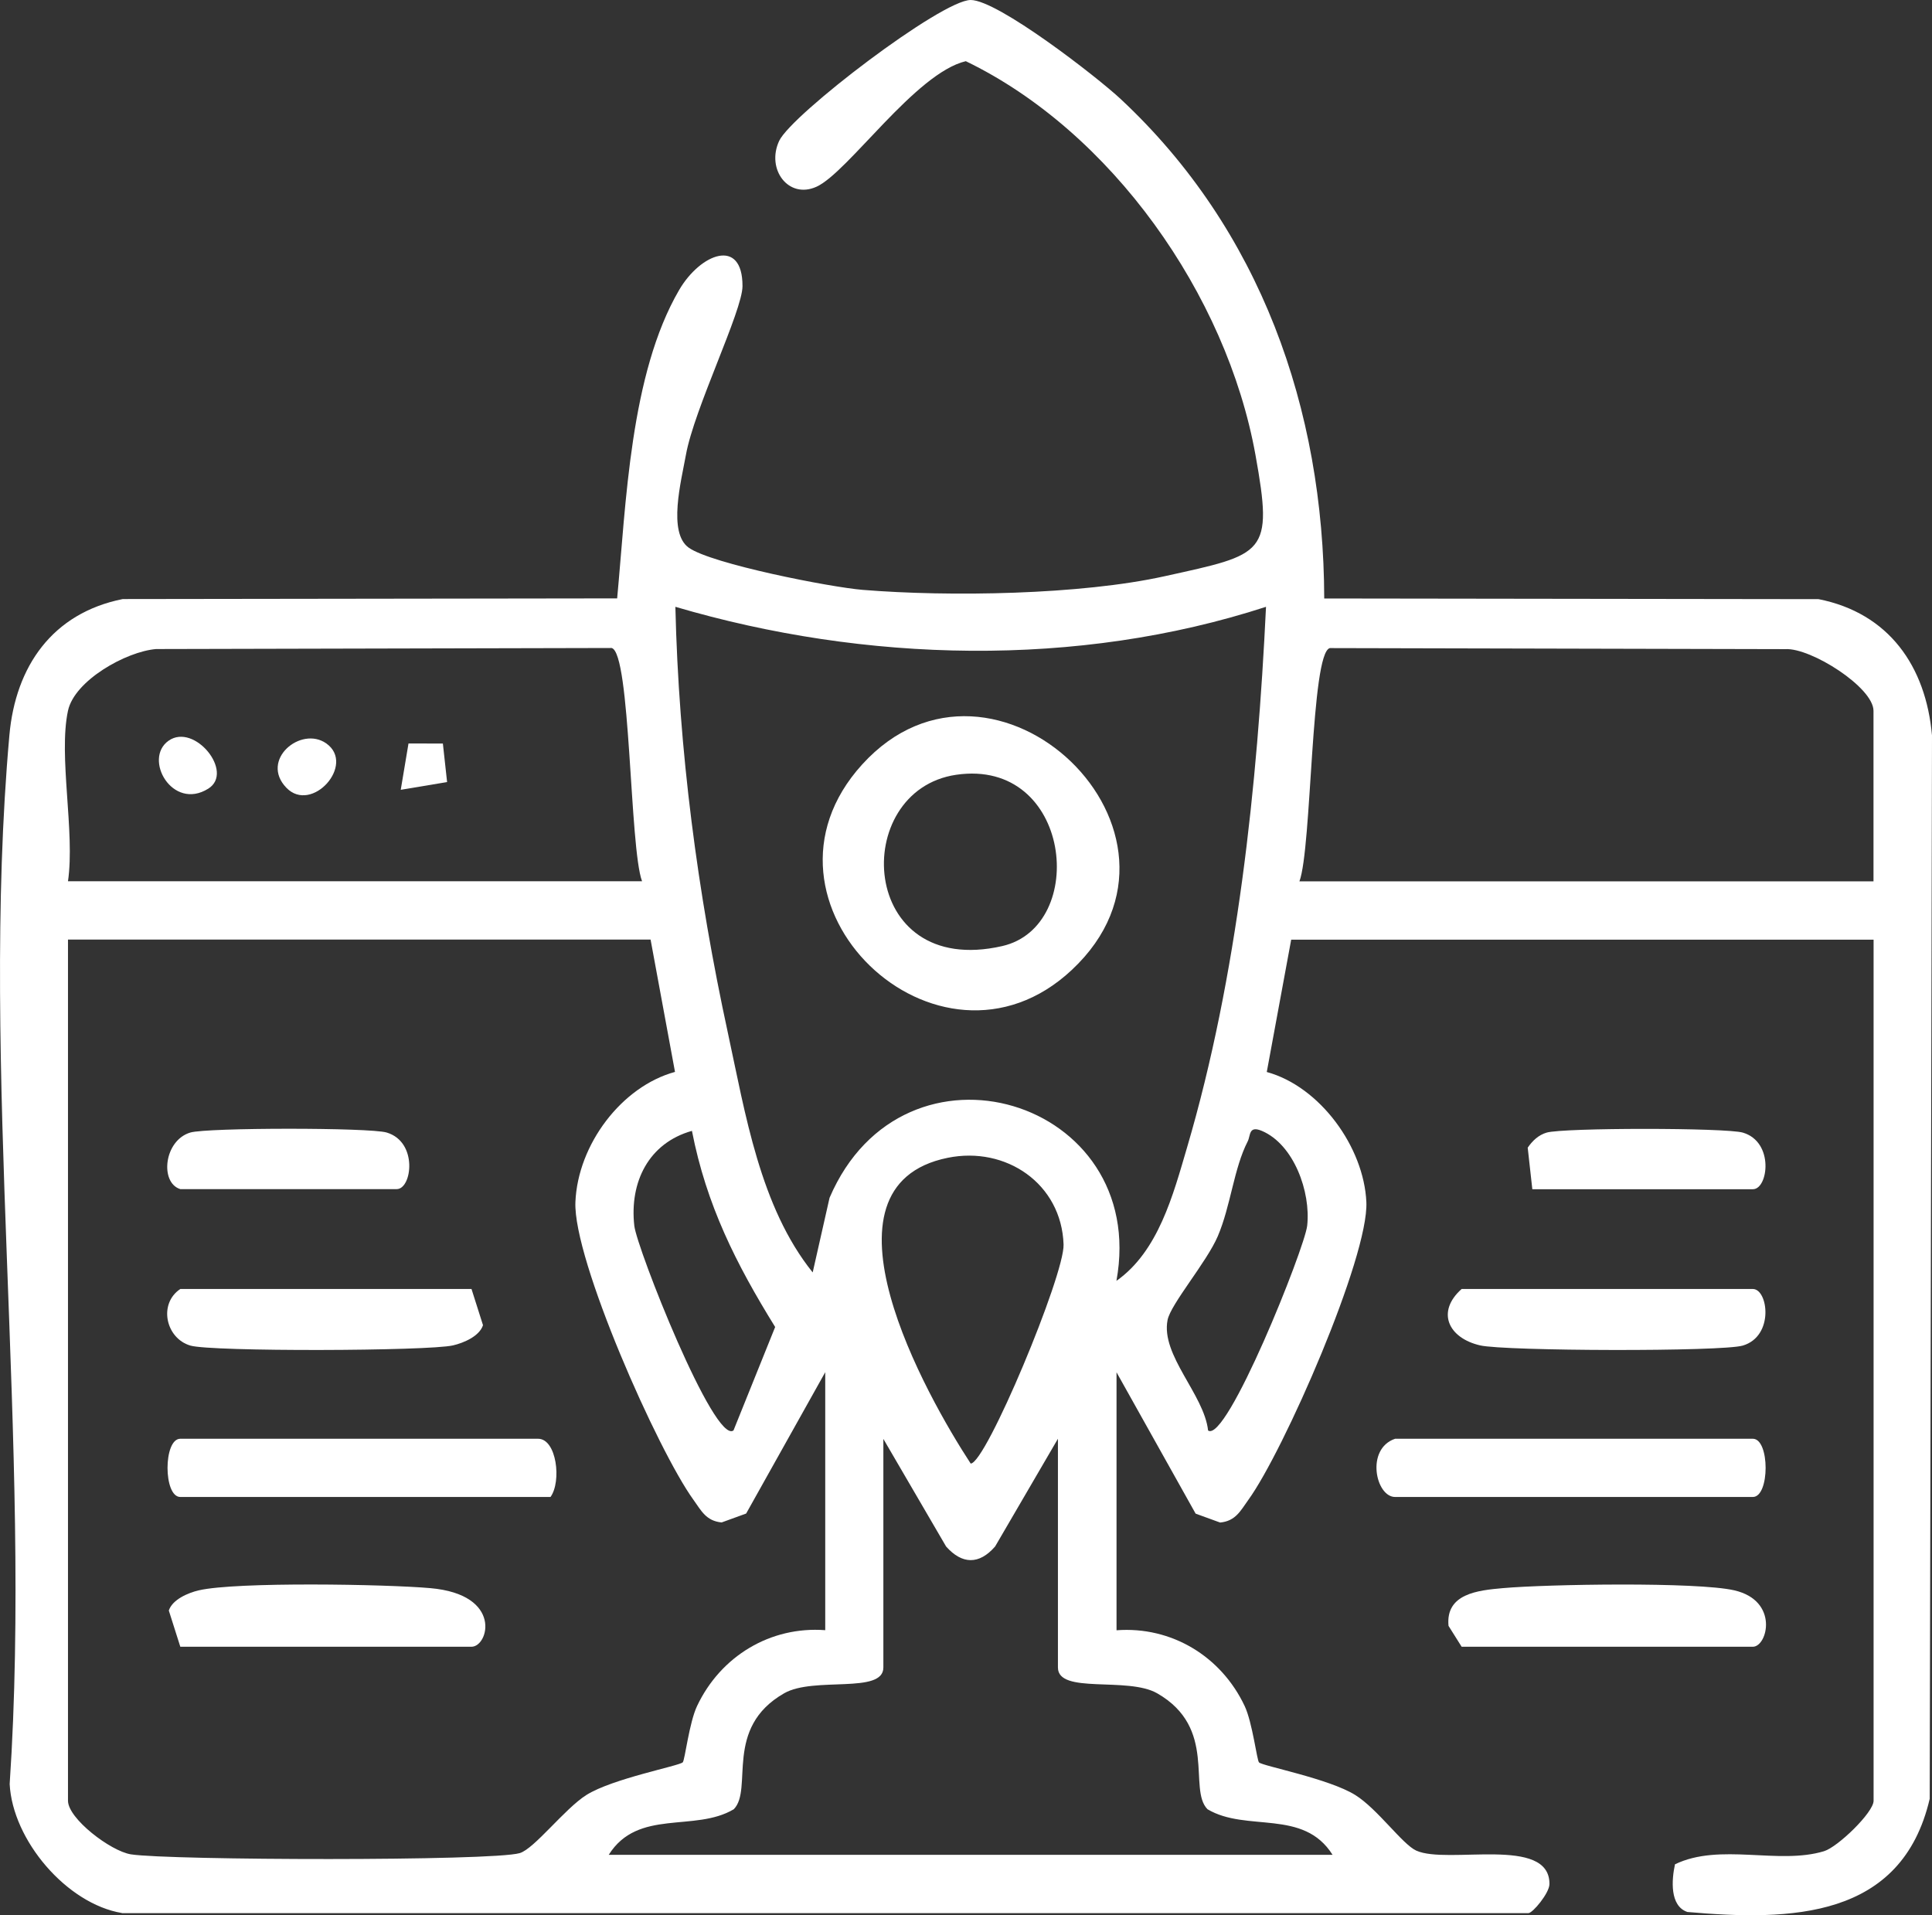
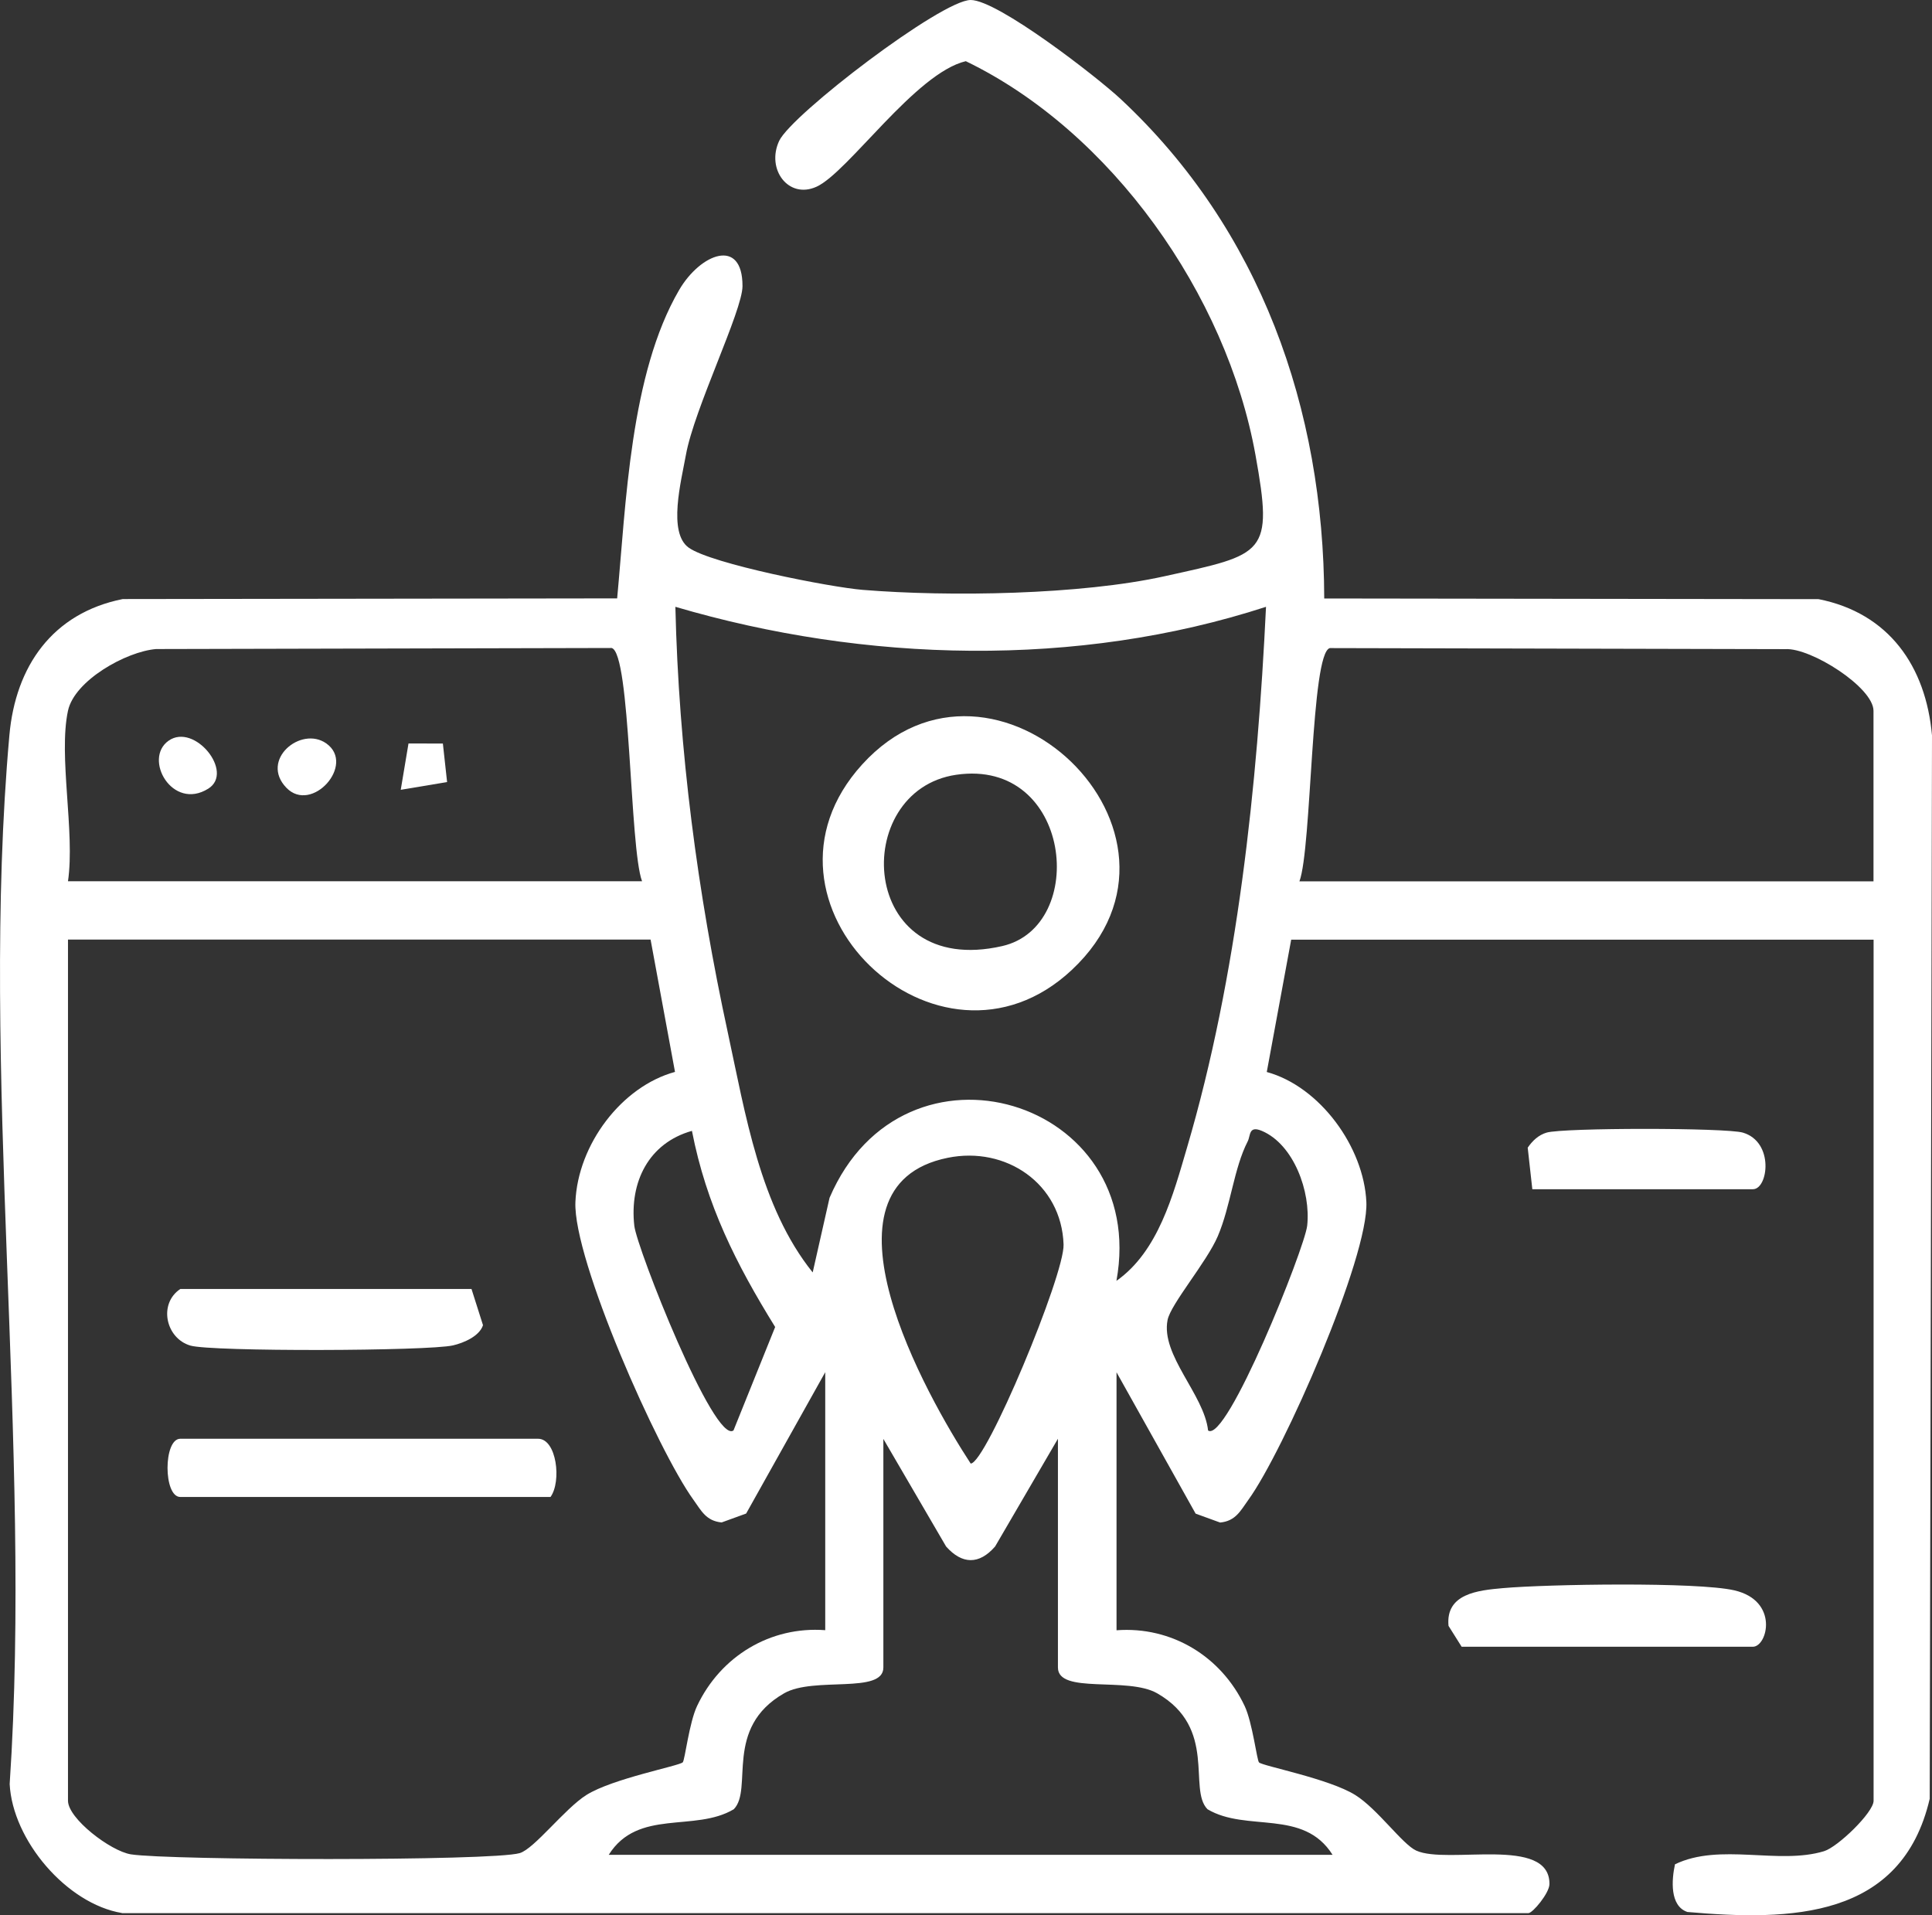
<svg xmlns="http://www.w3.org/2000/svg" id="Capa_2" data-name="Capa 2" viewBox="0 0 201.76 200">
  <rect x="0" y="0" width="201.76" height="200" fill="#333333" stroke="none" />
  <defs>
    <style>      .cls-1 {        fill: #fff;      }    </style>
  </defs>
  <g id="Capa_1-2" data-name="Capa 1">
    <g>
      <path class="cls-1" d="M12.74,199.78c-5.78-.96-11.43-7.61-11.73-13.47,2.37-35.3-3.14-74.7-.03-109.52.64-7.2,4.49-12.76,11.84-14.23l51.63-.07c.93-9.9,1.35-23.41,6.47-32.2,2.23-3.82,6.63-5.54,6.62-.41,0,2.58-5.05,12.82-5.91,17.63-.5,2.76-1.9,8.11.29,9.68,2.37,1.7,14.82,4.14,18.17,4.41,9.04.74,22.79.52,31.56-1.43,10.46-2.31,11.34-2.23,9.46-12.66-3.02-16.76-15.07-33.79-30.25-41.12-5.26,1.24-12.29,11.61-15.59,13.11-2.93,1.33-5.28-1.83-3.9-4.79C82.68,11.94,98.32,0,101.37,0c2.83,0,13.2,8.04,15.66,10.34,14.58,13.6,21.21,32.34,21.26,52.16l51.63.07c7.34,1.46,11.2,7.01,11.84,14.23l-.24,111.05c-2.93,12.57-14.53,12.76-25.3,11.82-1.87-.62-1.65-3.38-1.3-4.98,4.7-2.27,10.81.08,15.57-1.37,1.44-.44,5.17-4.05,5.17-5.26v-89.93h-60.82l-2.55,13.82c5.56,1.52,10.15,7.86,10.4,13.59s-8.63,26-12.33,31.1c-.82,1.14-1.32,2.2-2.94,2.36l-2.56-.93-8.26-14.76v26.94c5.74-.43,10.93,2.72,13.38,7.91.82,1.74,1.28,5.68,1.5,5.89.38.38,7.32,1.69,10.06,3.41,2.33,1.46,4.91,5.14,6.36,5.8,3.29,1.49,13.95-1.59,13.91,3.49,0,.94-1.75,3.04-2.2,3.04H12.74ZM132.21,63.37c-19.71,6.41-41.89,5.83-61.68,0,.35,14.98,2.31,29.85,5.48,44.48,1.83,8.46,3.36,18.19,8.86,25.03l1.76-7.79c7.76-18.12,33.42-10.3,29.96,8.67,4.38-3.08,5.92-8.98,7.37-13.91,5.27-17.9,7.36-37.88,8.25-56.47ZM7.1,74.22c-1.02,4.74.75,12.67,0,17.81h59.95c-1.31-3.5-1.18-23.9-3.18-24.36l-47.57.11c-3.13.26-8.52,3.28-9.2,6.44ZM195.65,92.04v-17.81c0-2.45-6.55-6.6-9.2-6.44l-47.57-.11c-2,.47-1.88,20.87-3.18,24.36h59.95ZM67.92,98.12H7.1v89.93c0,1.86,4.44,5.26,6.57,5.6,4.03.63,37.74.72,40.61-.13,1.53-.46,4.69-4.64,6.96-6.07,2.74-1.72,9.68-3.03,10.06-3.41.22-.21.67-4.15,1.5-5.89,2.45-5.18,7.64-8.34,13.38-7.91v-26.94l-8.26,14.76-2.56.93c-1.63-.16-2.12-1.22-2.94-2.36-3.7-5.1-12.58-25.09-12.33-31.1s4.83-12.07,10.4-13.59l-2.55-13.82ZM72.25,118.1c-4.5,1.27-6.52,5.33-6.01,9.9.25,2.32,8.36,22.89,10.36,21.38l4.35-10.8c-4.09-6.61-7.18-12.74-8.69-20.48ZM126.15,149.38c1.92,1.44,10.1-19.02,10.36-21.38.39-3.53-1.39-8.48-4.73-9.9-1.4-.59-1.17.49-1.48,1.09-1.46,2.84-1.77,6.74-3.13,9.92-1.17,2.72-4.91,7.07-5.24,8.74-.72,3.68,3.8,7.76,4.23,11.52ZM98.97,120.91c-14.58,2.96-2.19,24.92,2.4,31.93,1.59,0,9.8-19.69,9.7-22.87-.21-6.36-6.02-10.3-12.1-9.06ZM92.25,150.25v23.89c0,2.81-7.26.91-10.36,2.69-6.35,3.63-3.2,10.01-5.26,12.11-4.08,2.43-10.01-.09-13.06,4.76h75.59c-3.05-4.85-8.97-2.33-13.06-4.76-2.07-2.1,1.08-8.48-5.26-12.11-3.1-1.77-10.36.13-10.36-2.69v-23.89l-6.56,11.25c-1.67,1.92-3.45,1.88-5.12,0l-6.56-11.25Z" />
-       <path class="cls-1" d="M145.69,150.25h37.36c1.78,0,1.78,6.08,0,6.08h-37.36c-2.02,0-3.11-5.02,0-6.08Z" />
-       <path class="cls-1" d="M152.64,134.61h30.41c1.59,0,2.26,4.93-1.05,5.91-2.21.65-24.85.58-27.43-.02-3.33-.77-4.61-3.51-1.93-5.89Z" />
      <path class="cls-1" d="M152.64,171.97l-1.37-2.18c-.32-3.37,3.08-3.71,5.67-3.94,4.59-.41,20.26-.67,24.18.23,4.69,1.09,3.46,5.89,1.93,5.89h-30.41Z" />
      <path class="cls-1" d="M160.02,124.18l-.48-4.33c.49-.71,1.12-1.32,1.97-1.57,1.76-.52,18.73-.52,20.5,0,3.3.98,2.64,5.91,1.05,5.91h-23.03Z" />
      <path class="cls-1" d="M57.49,156.33H18.83c-1.78,0-1.78-6.08,0-6.08h37.36c1.95,0,2.47,4.47,1.3,6.08Z" />
      <path class="cls-1" d="M18.83,134.61h30.41l1.2,3.78c-.37,1.15-2.01,1.85-3.13,2.11-2.59.6-25.22.67-27.43.02-2.58-.76-3.36-4.37-1.05-5.91Z" />
-       <path class="cls-1" d="M18.83,171.97l-1.2-3.78c.37-1.15,2.01-1.85,3.13-2.11,3.92-.91,19.59-.64,24.18-.23,7.59.67,6.08,6.12,4.3,6.12h-30.41Z" />
-       <path class="cls-1" d="M18.83,124.18c-2.16-.66-1.72-5.09,1.05-5.91,1.77-.52,18.72-.53,20.5,0,3.3.98,2.64,5.91,1.05,5.91h-22.59Z" />
      <path class="cls-1" d="M111.93,101.29c-13.95,13.07-34.98-7.07-21.89-21.46,13.71-15.09,37.15,7.17,21.89,21.46ZM99.86,80.91c-11.16,1.63-10.27,21.33,4.8,17.89,9.04-2.06,7.27-19.65-4.8-17.89Z" />
      <path class="cls-1" d="M29.91,82.27c-2.81-2.91,1.52-6.51,4.17-4.63,3.09,2.2-1.52,7.37-4.17,4.63Z" />
      <path class="cls-1" d="M21.75,82.36c-3.75,2.35-6.83-3.12-4.14-5.01s6.89,3.29,4.14,5.01Z" />
      <polygon class="cls-1" points="41.85 82.48 42.66 77.64 46.25 77.65 46.69 81.67 41.85 82.48" />
    </g>
  </g>
</svg>